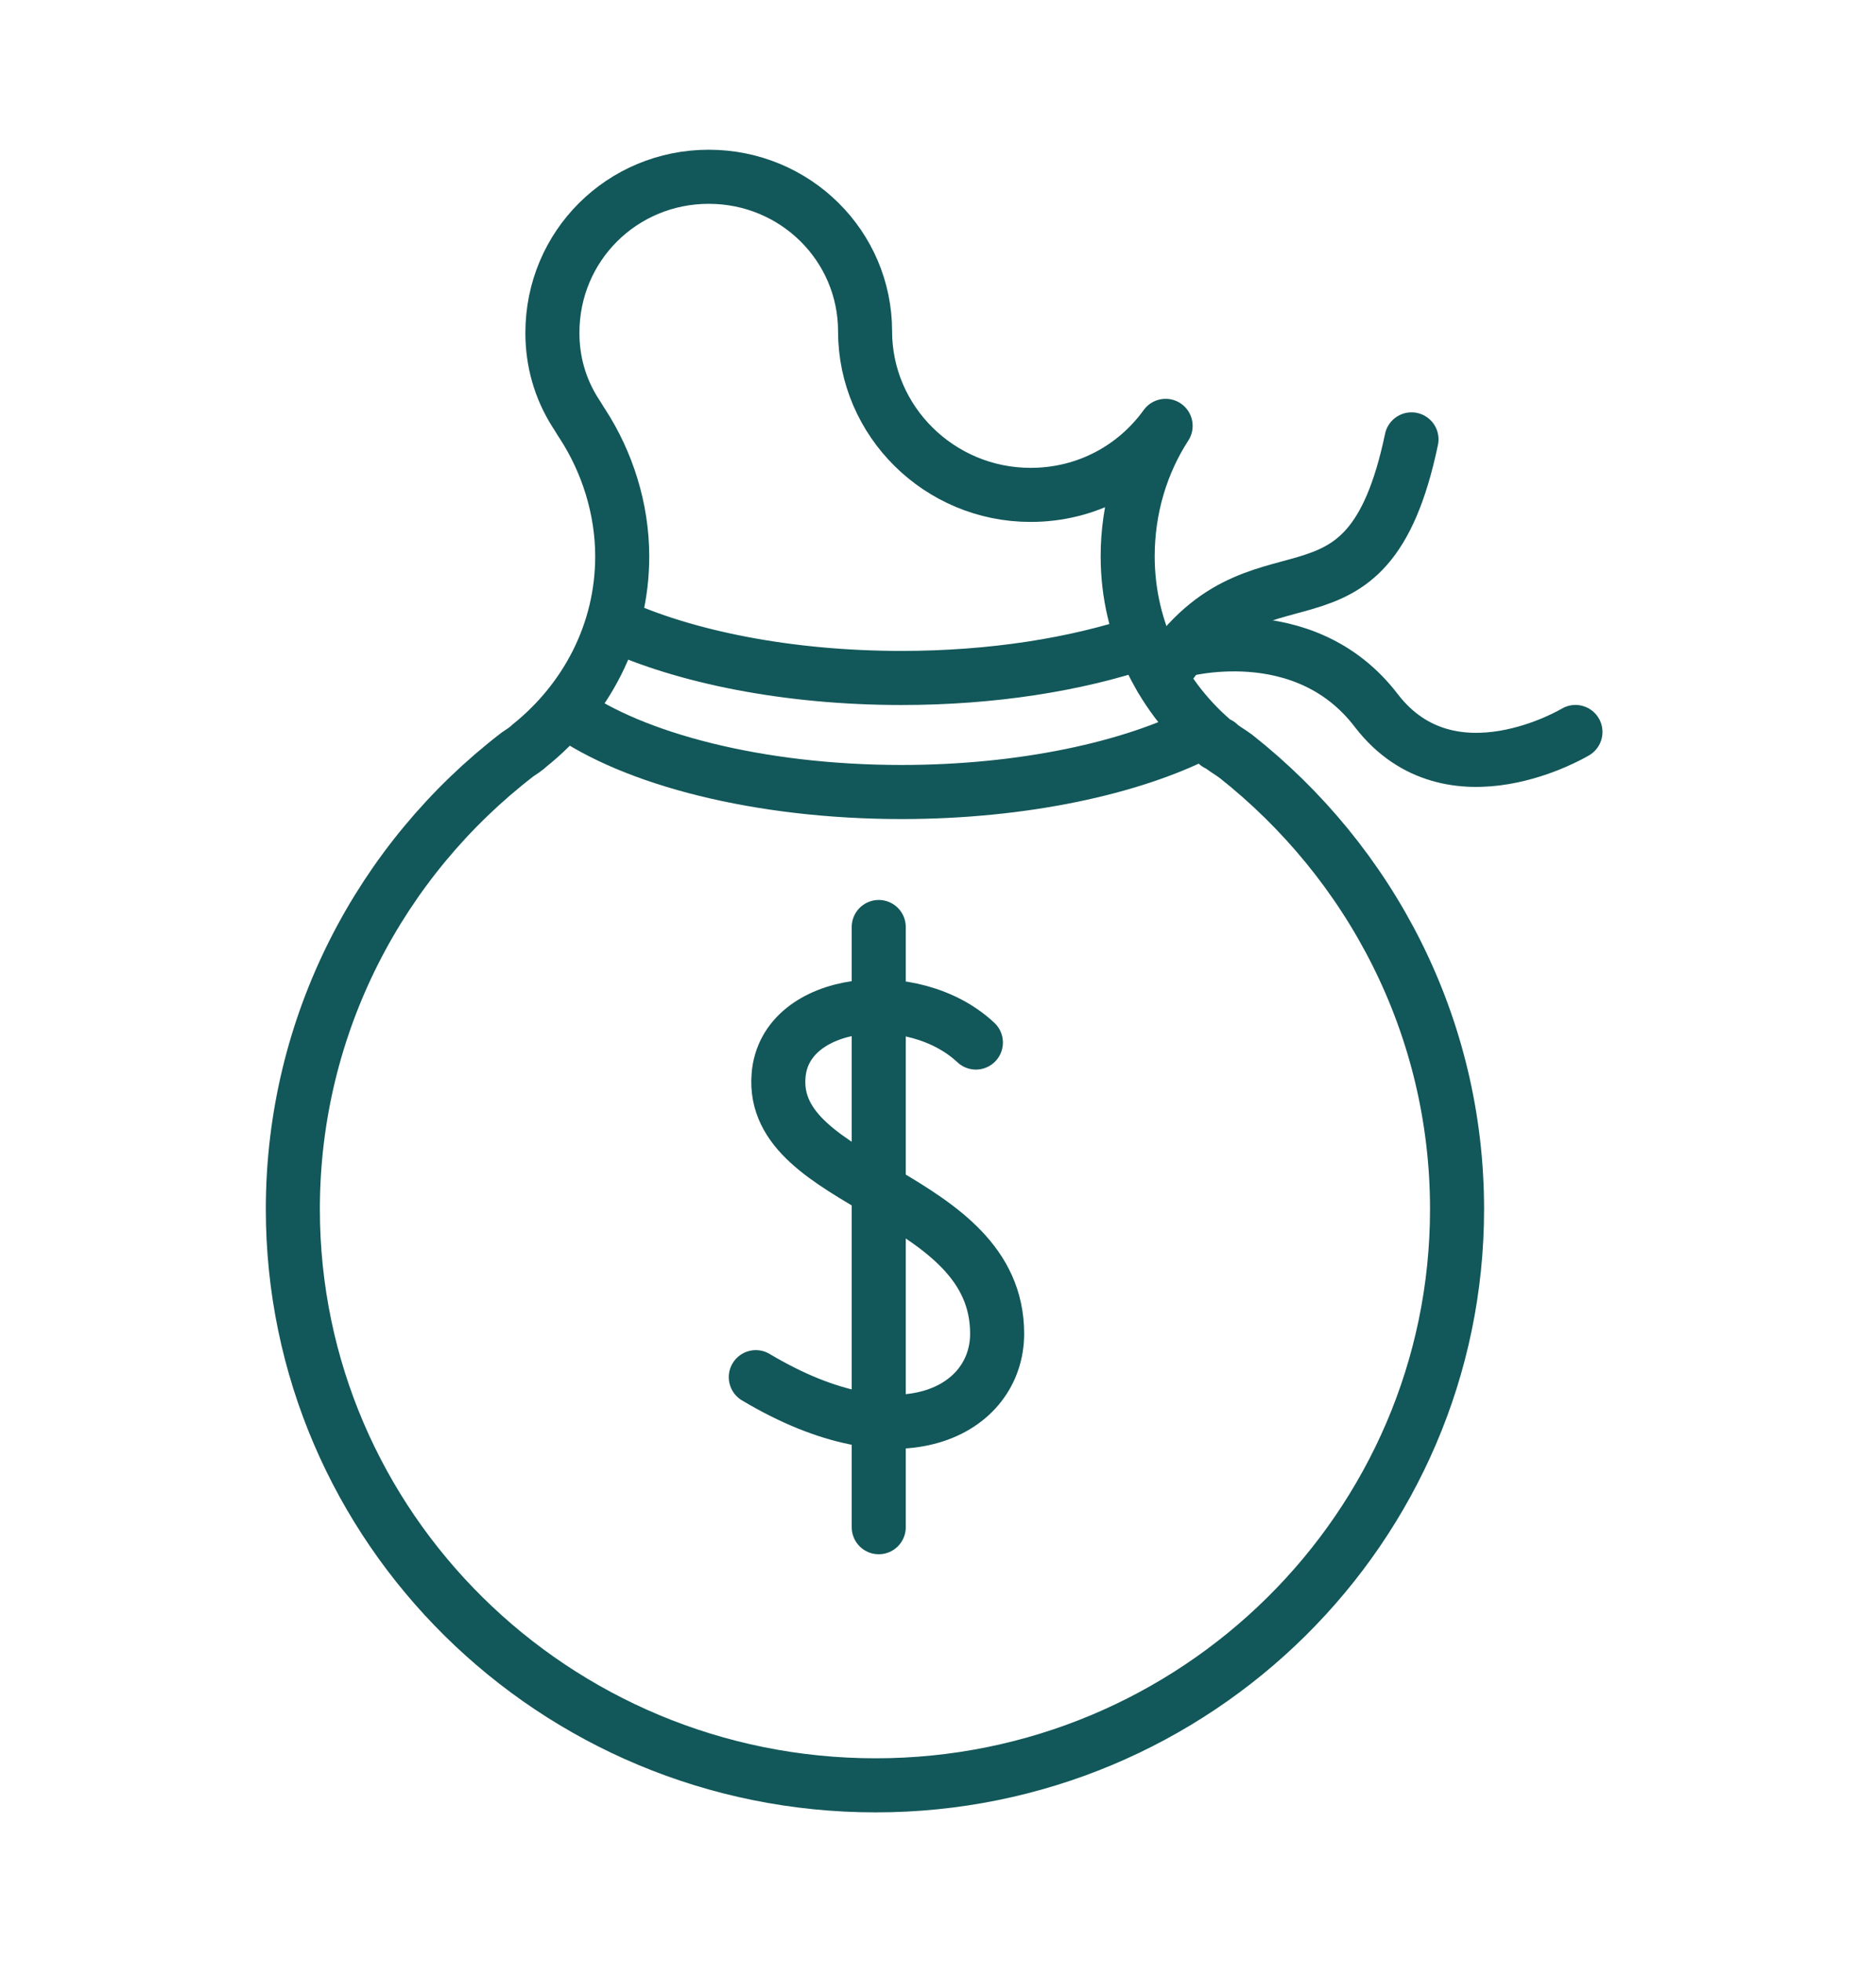
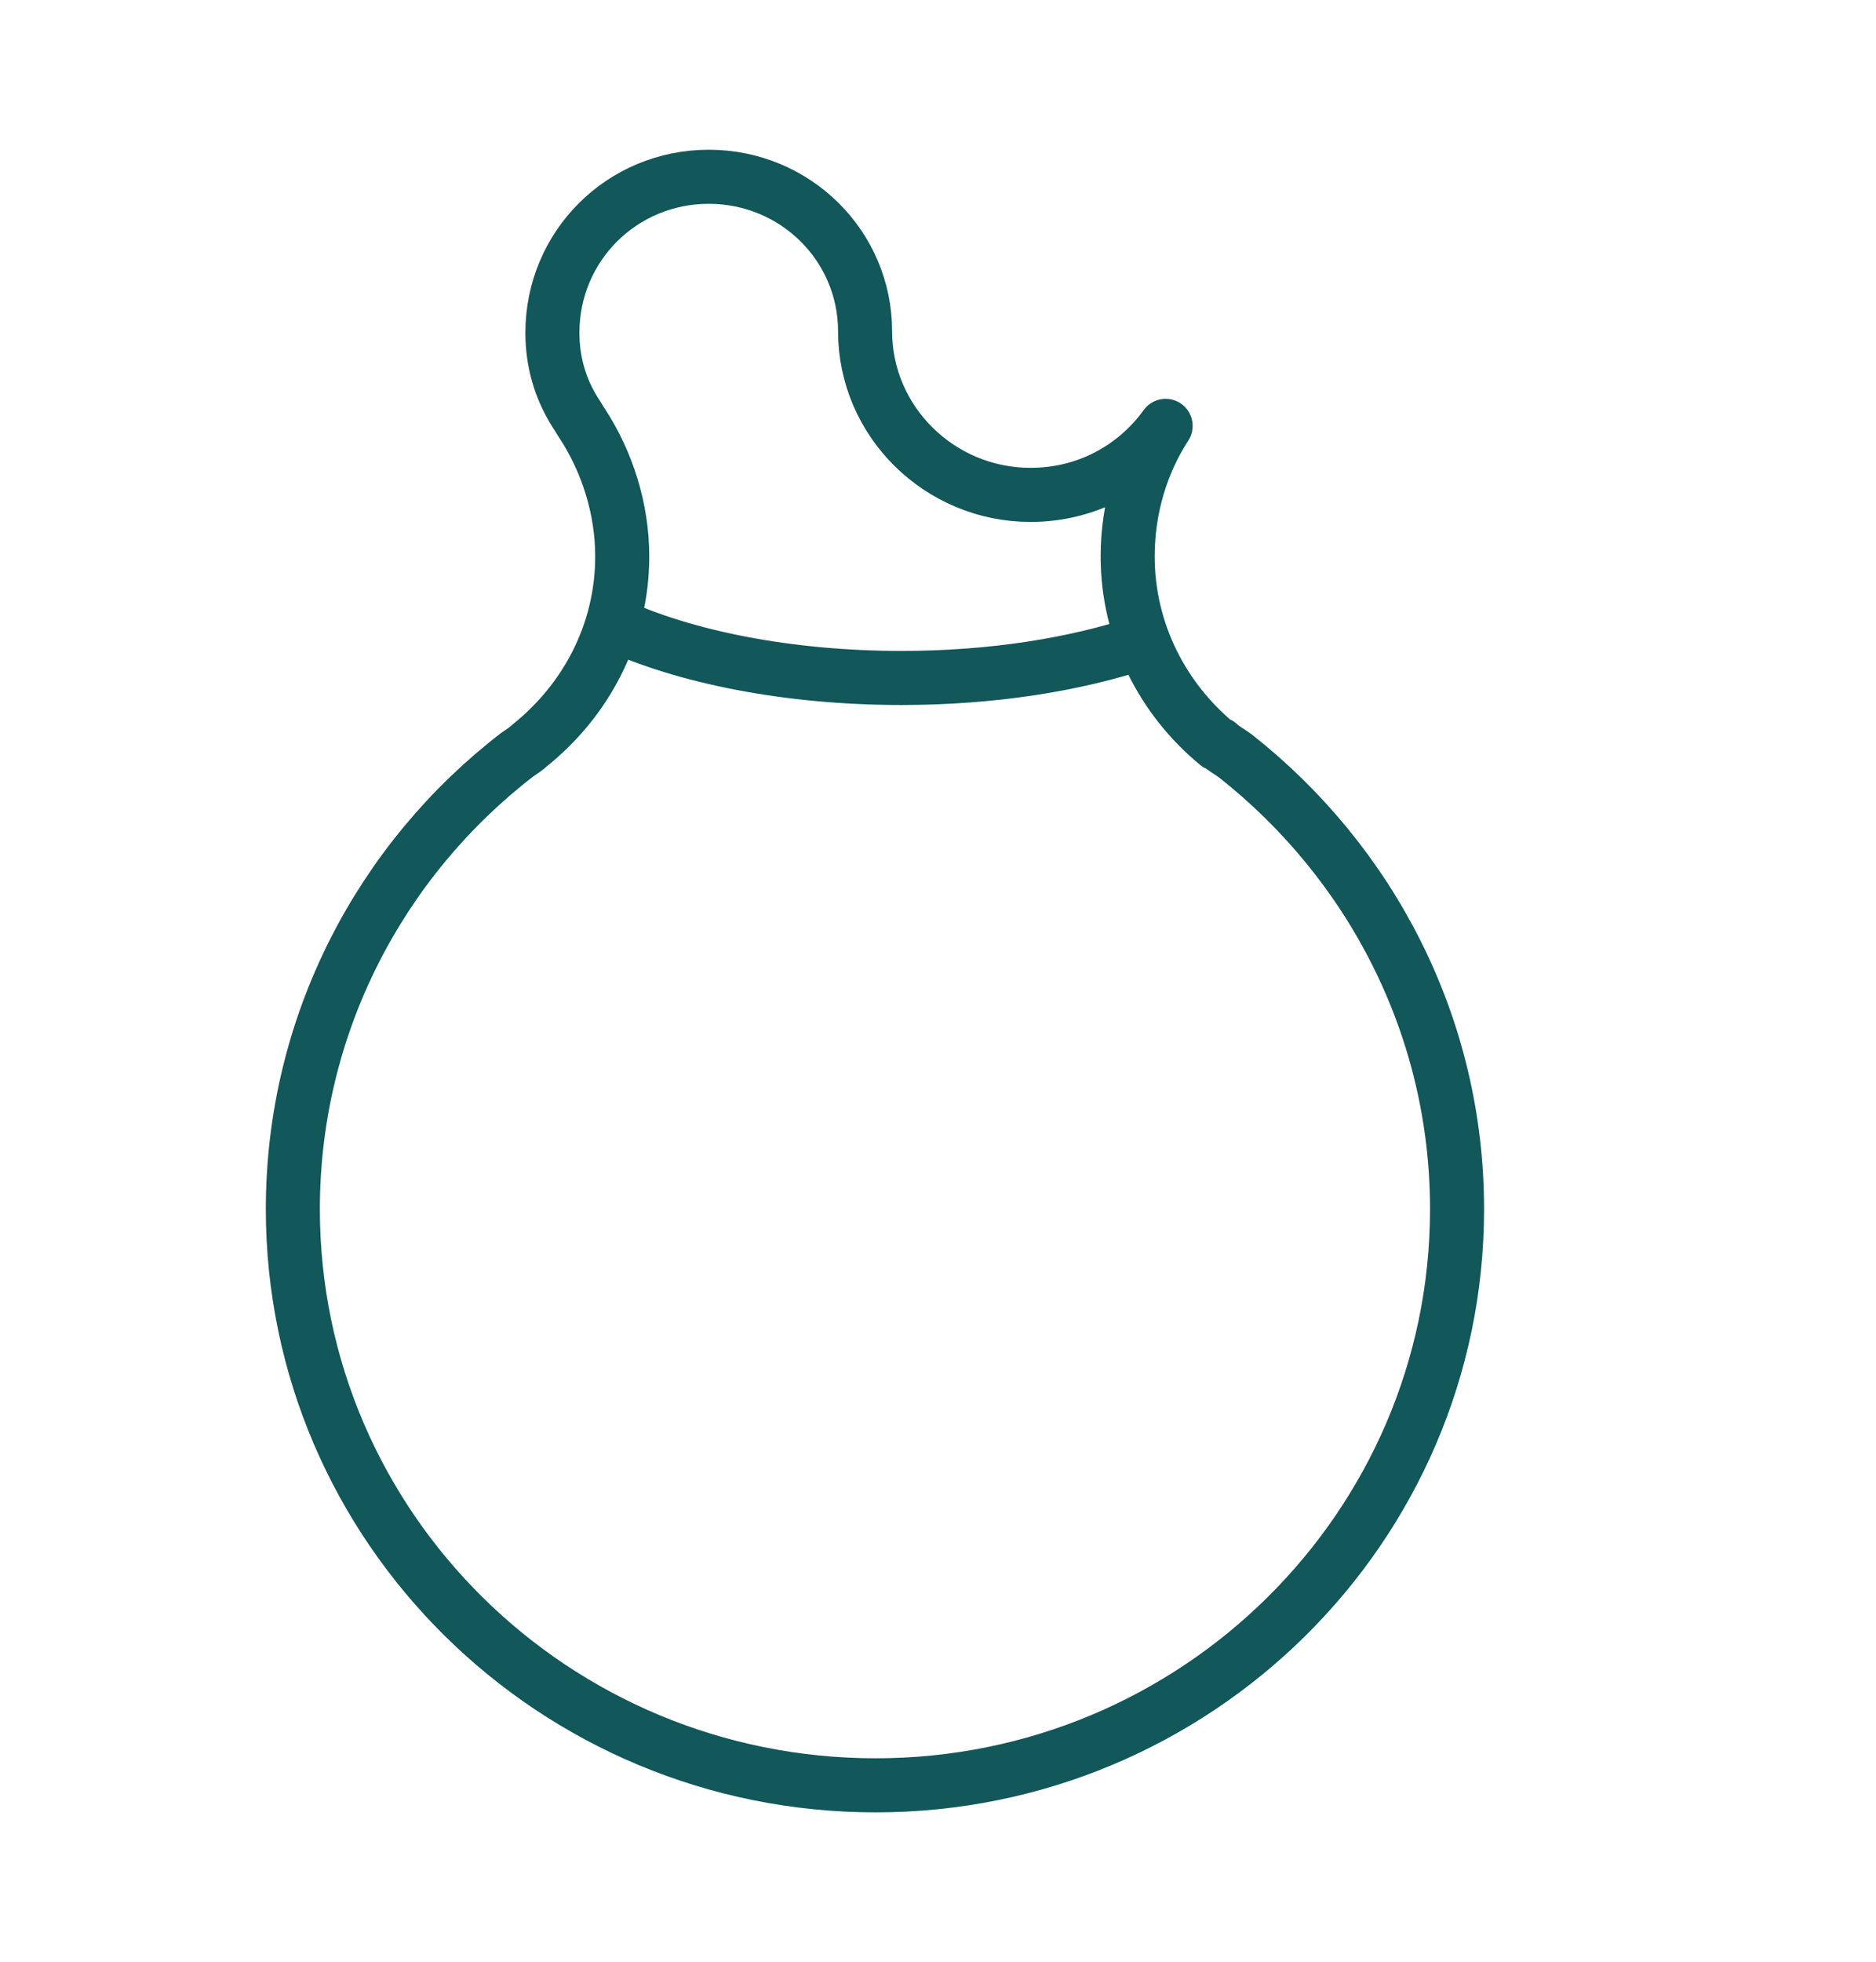
<svg xmlns="http://www.w3.org/2000/svg" width="243" height="254" viewBox="0 0 243 254" fill="none">
  <path d="M188.733 156.524C188.733 197.704 154.916 231.114 113.431 231.114C71.75 231.114 37.933 197.704 37.933 156.524C37.933 132.632 49.337 111.265 67.031 97.668C67.621 97.279 68.211 96.891 68.604 96.502C75.879 90.675 80.597 81.934 80.597 72.028C80.597 65.812 78.631 59.79 75.486 54.934C75.092 54.351 74.896 53.963 74.503 53.38C72.537 50.272 71.553 46.776 71.553 43.085C71.553 31.819 80.597 22.884 91.804 22.884C103.011 22.884 112.055 31.819 112.055 42.891C112.055 54.545 121.689 64.064 133.486 64.064C140.76 64.064 147.052 60.567 150.984 55.128C147.838 59.984 146.069 65.812 146.069 72.028C146.069 81.74 150.591 90.481 157.669 96.308C157.669 96.308 157.669 96.308 157.865 96.308C158.455 96.891 159.242 97.279 160.028 97.862C177.526 111.653 188.733 132.826 188.733 156.524Z" stroke="#125759" stroke-width="7" stroke-miterlimit="10" stroke-linecap="round" stroke-linejoin="round" />
-   <path d="M73.323 92.038C81.974 98.254 98.293 102.527 116.774 102.527C132.503 102.527 146.659 99.419 155.703 94.757" stroke="#125759" stroke-width="7" stroke-miterlimit="10" stroke-linecap="round" stroke-linejoin="round" />
  <path d="M79.417 80.77C88.658 85.043 102.027 87.763 116.773 87.763C128.57 87.763 139.383 86.015 148.034 83.101" stroke="#125759" stroke-width="7" stroke-miterlimit="10" stroke-linecap="round" stroke-linejoin="round" />
-   <path d="M150.393 87.762C162.976 67.949 176.935 85.042 182.833 56.877" stroke="#125759" stroke-width="7" stroke-miterlimit="10" stroke-linecap="round" stroke-linejoin="round" />
-   <path d="M152.754 84.267C152.754 84.267 168.876 79.605 178.314 92.037C187.948 104.468 204.07 94.756 204.07 94.756" stroke="#125759" stroke-width="7" stroke-miterlimit="10" stroke-linecap="round" stroke-linejoin="round" />
-   <path d="M126.408 134.959C118.347 127.384 101.635 129.132 100.848 139.233C99.669 153.607 129.16 154.384 129.16 172.643C129.16 182.549 116.774 189.542 97.899 178.276" stroke="#125759" stroke-width="7" stroke-miterlimit="10" stroke-linecap="round" stroke-linejoin="round" />
-   <path d="M113.824 120.002V197.7" stroke="#125759" stroke-width="7" stroke-miterlimit="10" stroke-linecap="round" stroke-linejoin="round" />
</svg>